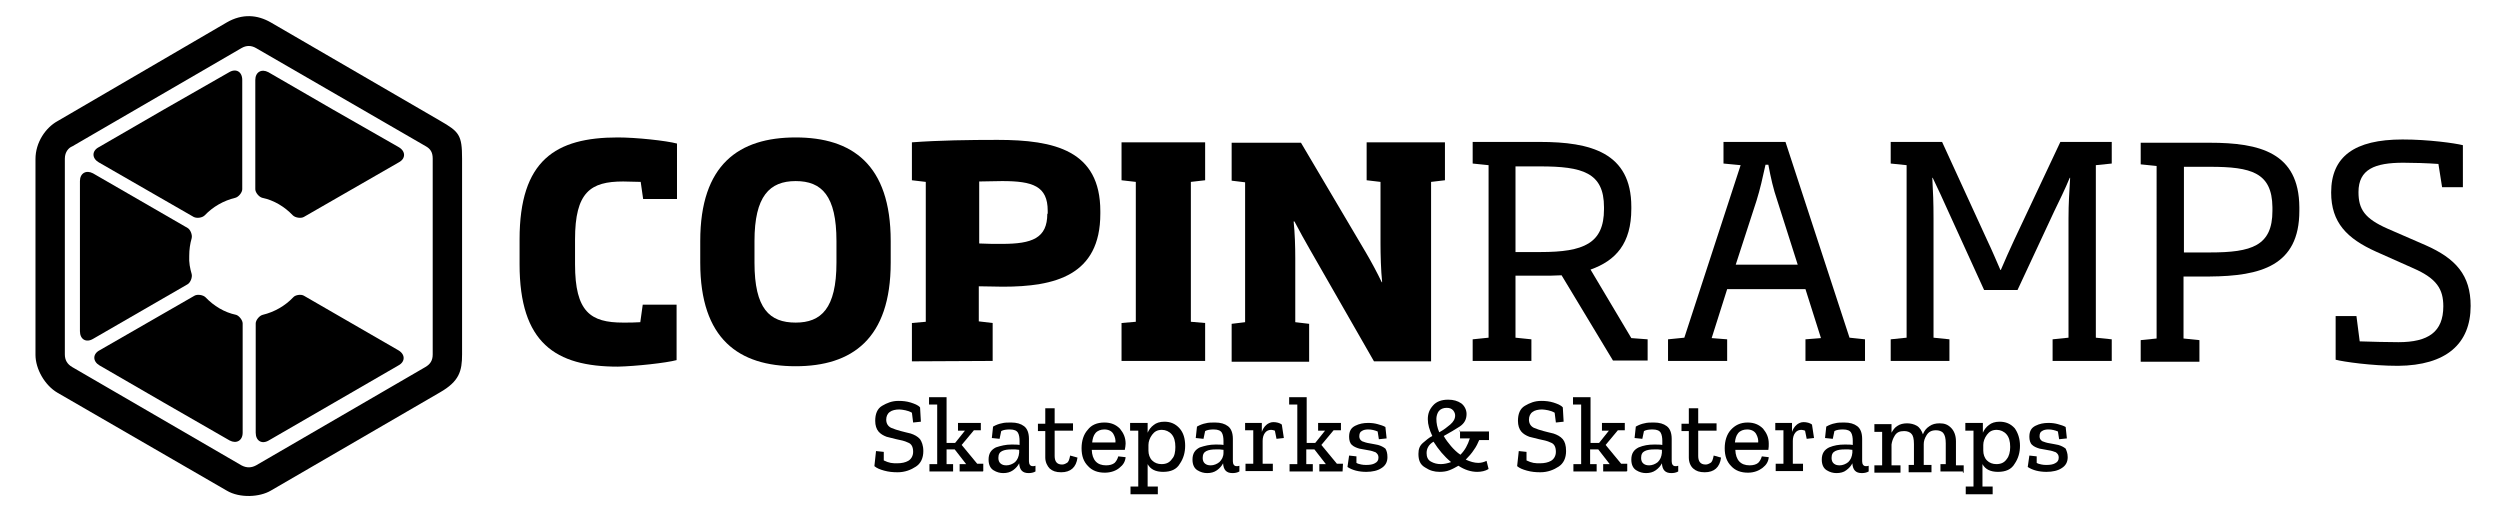
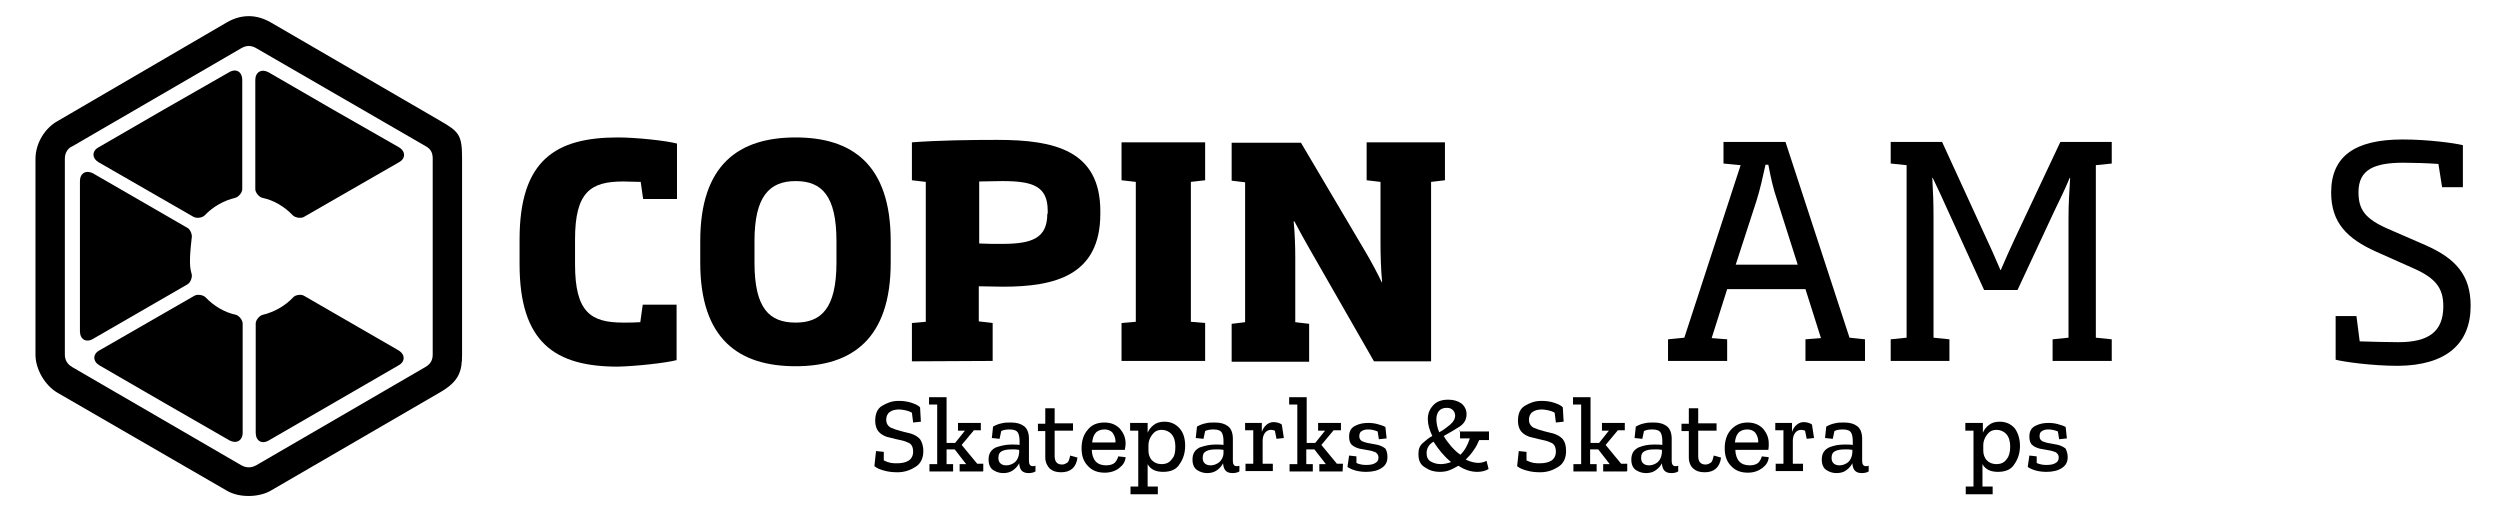
<svg xmlns="http://www.w3.org/2000/svg" id="Capa_1" x="0px" y="0px" viewBox="0 0 613 128" style="enable-background:new 0 0 613 128;" xml:space="preserve">
  <path id="XMLID_21_" d="M55.6,5.5c3.8-2.2,7.5-1.9,10.8,0l41.5,24.1c4.7,2.7,5.4,3.5,5.4,9.3v48c0,4.1-0.7,6.6-5.4,9.3l-41.5,24.1  c-2.7,1.6-7.6,1.9-10.8,0l-41.5-24C11,94.5,8.7,90.5,8.7,87V39c0-4.1,2.5-7.7,5.4-9.3L55.6,5.5z M15.9,38.9v48  c0,1.4,0.6,2.4,1.8,3.1l41.5,24.1c1.3,0.7,2.5,0.6,3.6,0L104.3,90c1.2-0.7,1.8-1.6,1.8-3.1v-48c0-1.5-0.5-2.4-1.8-3.1l-41.5-24  c-1.2-0.7-2.4-0.7-3.6,0L17.7,35.9C16.9,36.2,15.9,37.2,15.9,38.9z" />
  <path id="XMLID_20_" d="M56.2,17.7c1.7-1,3.2-0.1,3.2,1.9v26.8c0,0.8-0.9,1.9-1.7,2.1c-2.9,0.7-5.5,2.2-7.5,4.3  c-0.6,0.6-1.9,0.8-2.7,0.4L24.2,39.8c-1.7-1-1.7-2.8,0-3.7l15.9-9.2L56.2,17.7z" />
  <path id="XMLID_19_" d="M74.5,72.5l23.2,13.4c1.7,1,1.7,2.8,0,3.7l-15.9,9.2L65.9,108c-1.7,1-3.2,0.1-3.2-1.9V79.3  c0-0.8,0.9-1.9,1.7-2.1c2.9-0.7,5.5-2.2,7.5-4.3C72.4,72.3,73.8,72.1,74.5,72.5z" />
  <path id="XMLID_18_" d="M59.5,79.3v26.8c0,1.9-1.5,2.8-3.2,1.9l-16-9.2l-15.9-9.2c-1.7-1-1.7-2.8,0-3.7l23.3-13.4  c0.7-0.4,2.1-0.2,2.7,0.4c2,2.1,4.6,3.7,7.5,4.3C58.6,77.4,59.5,78.5,59.5,79.3z" />
-   <path id="XMLID_17_" d="M47,67.2c0.2,0.8-0.3,2.1-1,2.5L22.8,83.1c-1.7,1-3.2,0.1-3.2-1.9V62.8V44.4c0-1.9,1.5-2.8,3.2-1.9L46,55.9  c0.7,0.4,1.2,1.7,1,2.5c-0.4,1.4-0.6,2.8-0.6,4.3C46.3,64.4,46.6,65.8,47,67.2z" />
+   <path id="XMLID_17_" d="M47,67.2c0.2,0.8-0.3,2.1-1,2.5L22.8,83.1c-1.7,1-3.2,0.1-3.2-1.9V62.8V44.4c0-1.9,1.5-2.8,3.2-1.9L46,55.9  c0.7,0.4,1.2,1.7,1,2.5C46.3,64.4,46.6,65.8,47,67.2z" />
  <path id="XMLID_16_" d="M97.8,36.1c1.7,1,1.7,2.8,0,3.7L74.5,53.2c-0.7,0.4-2.1,0.2-2.7-0.4c-2-2.1-4.6-3.7-7.5-4.3  c-0.8-0.2-1.7-1.3-1.7-2.1V19.6c0-1.9,1.5-2.8,3.2-1.9l15.9,9.2L97.8,36.1z" />
  <path id="XMLID_44_" d="M165.9,88.3V74.7h-8.3L157,79c-1.3,0.1-2.8,0.1-4.2,0.1c-8,0-11.8-2.6-11.8-14.3v-6.1  c0-11.6,3.8-14.2,11.8-14.2c1.4,0,2.9,0.1,4.3,0.1l0.6,4.2h8.3V35.2c-2.6-0.7-10-1.5-14.5-1.5c-15.3,0-24.1,5.6-24.1,25v6.1  c0,19.3,8.8,25.1,24.1,25.1C155.9,89.8,163.3,89,165.9,88.3z" />
  <path id="XMLID_41_" d="M205.1,64.4c0,11.3-3.8,14.7-10,14.7c-6.4,0-10.1-3.4-10.1-14.7v-5.3c0-11,3.7-14.7,10.1-14.7  c6.4,0,10,3.6,10,14.7V64.4z M218.4,64.4v-5.3c0-18.8-9.5-25.4-23.3-25.4c-13.9,0-23.4,6.6-23.4,25.4v5.3c0,18.8,9.5,25.4,23.4,25.4  C208.9,89.8,218.4,83.1,218.4,64.4z" />
  <path id="XMLID_38_" d="M256.8,52.4c0,6-3.7,7.4-11.1,7.4c-1.9,0-3.9,0-5.6-0.1V44.5c1.7,0,3.7-0.1,5.6-0.1c7.5,0,11.2,1.2,11.2,7.3  v0.7L256.8,52.4L256.8,52.4z M243.4,88.5v-9.3l-3.4-0.4v-8.6c2.2,0,4,0.1,5.9,0.1c12.7,0,23.9-2.7,23.9-17.9v-0.6  c0-14.9-11.2-17.5-25.2-17.5c-7,0-14.2,0.1-21,0.6v9.3l3.4,0.4v34.3l-3.4,0.3v9.4L243.4,88.5L243.4,88.5z" />
  <polygon id="XMLID_37_" points="295.5,88.5 295.5,79.2 292,78.9 292,44.6 295.5,44.2 295.5,34.9 275,34.9 275,44.2 278.5,44.6   278.5,78.9 275,79.2 275,88.5 " />
  <path id="XMLID_36_" d="M335.1,34.9v9.3l3.4,0.4v15.1c0,2.7,0.1,6.6,0.4,9.5h-0.1c-1.1-2.3-2.6-5.1-3.9-7.3L319,35h-17v9.3l3.3,0.4  V79l-3.3,0.4v9.3h19v-9.3l-3.4-0.4V63.3c0-2.9-0.1-6.1-0.4-9h0.2c1.2,2.3,2.6,4.8,3.8,6.9l15.7,27.4h14v-44l3.4-0.4v-9.3  C354.3,34.9,335.1,34.9,335.1,34.9z" />
-   <path id="XMLID_33_" d="M393.3,51.3c0,8.4-5,10.5-15.5,10.5c-2.1,0-4.1,0-6.2,0v-21c2,0,4,0,6,0c10.4,0,15.7,1.5,15.7,10V51.3z   M404,88.5v-5.3l-4-0.3l-10-16.8c6.2-2.2,10-6.4,10-14.9v-0.5c0-13.3-10-15.9-22.4-15.9c-5.5,0-11,0-16.5,0v5.3l3.9,0.4v42.3  l-3.9,0.4v5.3h14.4v-5.3l-3.9-0.4V67.6c2.1,0,4.1,0,6.2,0c1.6,0,3.6,0,5.1-0.1l12.6,20.9h8.5L404,88.5L404,88.5z" />
  <path id="XMLID_30_" d="M440.8,64.9h-15.2l5.1-15.7c0.9-2.9,1.5-5.6,2.2-8.8h0.7c0.6,3.2,1.2,5.9,2.2,8.8L440.8,64.9z M423.5,88.5  v-5.3l-3.8-0.3l3.8-12h19.2l3.8,12l-3.8,0.3v5.3h14.6v-5.3l-3.8-0.4l-15.7-48h-15.2v5.3l4.2,0.4L413,82.8l-4,0.4v5.3  C409,88.5,423.5,88.5,423.5,88.5z" />
  <path id="XMLID_29_" d="M517.8,88.5v-5.3l-3.9-0.4V40.5l3.9-0.4v-5.3h-12.6l-11.3,24c-1.1,2.4-2.3,5-3.3,7.4h-0.1  c-1-2.3-2.1-4.9-3.2-7.2l-11.1-24.2h-12.6v5.3l3.9,0.4v42.3l-3.9,0.4v5.3H478v-5.3l-3.9-0.4V53.6c0-4-0.1-6.3-0.3-10h0.1  c1.3,2.7,2.6,5.5,3.8,8.2l8.8,19.3h8.2l9-19.3c1.3-2.7,2.6-5.3,3.8-8.2h0.1c-0.2,3.7-0.4,6.1-0.4,10v29.2l-3.9,0.4v5.3L517.8,88.5  L517.8,88.5z" />
-   <path id="XMLID_26_" d="M557.2,51.7c0,8.6-5.1,10.2-15.3,10.2c-2.1,0-4.3,0-6.4,0v-21c2.1,0,4.3,0,6.4,0c10.1,0,15.2,1.4,15.3,9.9  V51.7z M563.8,51.7v-0.9c-0.1-13.4-9.7-15.8-22-15.8c-5.6,0-11.3,0-16.9,0v5.3l3.9,0.4V83l-3.9,0.4v5.3h14.4v-5.3l-3.9-0.4V67.8  c2.1,0,4.3,0,6.4,0C554.3,67.7,563.8,65.2,563.8,51.7z" />
  <path id="XMLID_25_" d="M605.8,75c0-7.5-3.6-11.6-11.1-14.9l-9.2-4c-5.7-2.5-7.2-4.8-7.2-9c0-5.6,4-7.2,11-7.2  c2.5,0,5.8,0.1,8.6,0.3l0.9,5.7h5.1V35.6c-2-0.5-8.4-1.4-14.8-1.4c-11.8,0-17.5,4.2-17.5,13c0,7.4,3.9,11.3,11,14.5l9.2,4.1  c5.7,2.5,7.3,5.1,7.3,9.3c0,6.3-3.7,8.8-11,8.8c-3,0-6.1-0.1-9.5-0.2l-0.8-6.2h-5.1v10.7c1.9,0.5,8.8,1.5,15.3,1.5  C599.8,89.6,605.8,84.3,605.8,75z" />
  <path d="M226.4,110.6c0,1.7-0.6,3-1.8,3.8s-2.7,1.4-4.5,1.4c-1.2,0-2.2-0.1-3.3-0.4s-1.8-0.6-2.4-1.1l0.4-3.7l1.9,0.2v2.1  c0.6,0.3,1.2,0.5,1.7,0.6s1.1,0.1,1.6,0.1c1.1,0,2-0.2,2.7-0.6s1.2-1.2,1.2-2.2c0-1.2-0.4-2-1.3-2.3c-0.8-0.4-1.8-0.6-2.8-0.8  c-0.8-0.2-1.7-0.4-2.4-0.6c-0.8-0.3-1.5-0.7-2-1.3c-0.5-0.6-0.8-1.5-0.8-2.6c0-1.7,0.5-3,1.7-3.7s2.4-1.2,4-1.2c1.1,0,2,0.1,3,0.4  c0.9,0.3,1.8,0.6,2.3,1.2l0.2,3.5l-1.9,0.2l-0.3-2.4c-0.5-0.3-1.1-0.5-1.6-0.6s-1.1-0.2-1.5-0.2c-0.9,0-1.8,0.2-2.3,0.6  c-0.6,0.4-0.9,1.1-0.9,1.9c0,0.9,0.4,1.6,1.2,2c0.7,0.3,1.6,0.6,2.4,0.8c0.7,0.2,1.6,0.4,2.4,0.6c0.9,0.3,1.7,0.7,2.3,1.4  C226,108.3,226.4,109.2,226.4,110.6z" />
  <path d="M241,115.6h-5.7v-1.8h1.6l-2.8-3.6h-2v3.6h1.6v1.8h-5.8v-1.8h1.9V99.2h-2v-1.8h4.3v11.2h2.1l2.4-3h-1.7v-1.9h5.6v1.8h-1.7  l-3,3.6l3.8,4.6h1.5v1.8L241,115.6L241,115.6z" />
  <path d="M243.5,104.6c0.7-0.4,1.5-0.7,2.1-0.8c0.7-0.2,1.5-0.2,2.3-0.2c1.4,0,2.4,0.3,3.2,0.9s1.2,1.7,1.2,3.1v5.5  c0,0.7,0.3,1.2,0.9,1.2c0.2,0,0.5,0,0.7-0.1v1.4c-0.5,0.3-1.1,0.4-1.7,0.4c-1.5,0-2.2-0.8-2.3-2.4l0,0c-0.3,0.6-0.8,1.2-1.5,1.7  s-1.5,0.7-2.4,0.7c-0.8,0-1.6-0.2-2.4-0.7c-0.8-0.5-1.2-1.4-1.2-2.6c0-1.5,0.6-2.4,1.8-3c1.2-0.4,2.4-0.7,3.8-0.7c0.8,0,1.5,0,2,0.1  v-1c0-0.7-0.1-1.5-0.4-2s-0.9-0.8-2-0.8c-0.8,0-1.6,0.1-2.1,0.4l-0.4,1.9l-1.9-0.2L243.5,104.6z M249.9,111v-0.7  c-0.3,0-0.6-0.1-0.9-0.1s-0.7,0-1.1,0c-0.8,0-1.6,0.1-2.2,0.4c-0.6,0.3-0.9,0.8-0.9,1.7c0,0.6,0.2,1.1,0.6,1.4  c0.4,0.3,0.8,0.4,1.4,0.4c0.7,0,1.5-0.3,2.1-0.8C249.5,112.7,249.8,112,249.9,111z" />
  <path d="M264.2,112.2c-0.3,2.4-1.7,3.6-4,3.6c-1.3,0-2.1-0.3-2.8-0.9c-0.6-0.6-1.1-1.6-1.1-2.7v-6.5h-1.8v-1.8h1.8v-3.8h2.3v3.7h4.5  v1.8h-4.5v6.2c0,1.4,0.6,2.1,1.8,2.1c0.4,0,0.7-0.1,1.2-0.4c0.4-0.2,0.6-0.8,0.8-1.8L264.2,112.2z" />
  <path d="M276,112.1c-0.1,1.1-0.6,1.9-1.5,2.6c-0.8,0.7-2.1,1.2-3.6,1.2c-1.7,0-3.1-0.5-4.1-1.6c-1.1-1.1-1.6-2.5-1.6-4.4  c0-1.8,0.5-3.4,1.5-4.5c0.9-1.2,2.3-1.8,4.1-1.8c1.6,0,2.8,0.5,3.8,1.5c0.9,1.1,1.4,2.2,1.4,3.7c0,0.5-0.1,0.9-0.2,1.5h-8.1  c0.1,2.5,1.3,3.8,3.5,3.8c0.9,0,1.6-0.2,2.1-0.6c0.4-0.4,0.7-0.9,0.9-1.6L276,112.1z M273.5,108.6c0.1-0.7-0.1-1.5-0.5-2.2  s-1.2-1.1-2.2-1.1c-0.9,0-1.7,0.3-2.2,0.9s-0.7,1.4-0.8,2.3h5.7V108.6z" />
  <path d="M290.6,109.3c0,1.6-0.4,3.1-1.3,4.4c-0.8,1.4-2.2,2-4.1,2c-1.8,0-3.1-0.6-3.8-1.9v5.5h2.5v1.9h-6.7v-1.9h1.9v-13.7h-2v-1.9  h4.3v2.4c0.3-0.7,0.8-1.4,1.5-1.9c0.6-0.5,1.5-0.8,2.6-0.8c1.5,0,2.7,0.5,3.7,1.6C290.2,106.1,290.6,107.6,290.6,109.3z   M288.2,109.6c0-1.4-0.3-2.4-0.9-3.1s-1.5-1.1-2.4-1.1c-1.1,0-1.8,0.4-2.4,1.2c-0.6,0.8-0.9,1.7-0.9,2.5v1.4c0,0.9,0.3,1.8,0.9,2.4  s1.4,0.9,2.3,0.9c1.2,0,2-0.4,2.6-1.3C288,111.9,288.2,110.8,288.2,109.6z" />
  <path d="M293.5,104.6c0.7-0.4,1.5-0.7,2.1-0.8c0.7-0.2,1.5-0.2,2.3-0.2c1.4,0,2.4,0.3,3.2,0.9s1.2,1.7,1.2,3.1v5.5  c0,0.7,0.3,1.2,0.9,1.2c0.2,0,0.5,0,0.7-0.1v1.4c-0.5,0.3-1.1,0.4-1.7,0.4c-1.5,0-2.2-0.8-2.3-2.4l0,0c-0.3,0.6-0.8,1.2-1.5,1.7  s-1.5,0.7-2.4,0.7c-0.8,0-1.6-0.2-2.4-0.7s-1.2-1.4-1.2-2.6c0-1.5,0.6-2.4,1.8-3c1.2-0.4,2.4-0.7,3.8-0.7c0.8,0,1.5,0,2,0.1v-1  c0-0.7-0.1-1.5-0.4-2s-0.9-0.8-2-0.8c-0.8,0-1.6,0.1-2.1,0.4l-0.4,1.9l-1.9-0.2L293.5,104.6z M300,111v-0.7c-0.3,0-0.6-0.1-0.9-0.1  s-0.7,0-1.1,0c-0.8,0-1.6,0.1-2.2,0.4s-0.9,0.8-0.9,1.7c0,0.6,0.2,1.1,0.6,1.4s0.8,0.4,1.4,0.4c0.7,0,1.5-0.3,2.1-0.8  C299.6,112.7,300,112,300,111z" />
  <path d="M312.2,103.5c0.8,0,1.6,0.2,2.1,0.6l0.5,3.3l-1.8,0.2l-0.4-2c-0.3-0.1-0.6-0.2-0.9-0.2c-0.6,0-1.1,0.2-1.5,0.7  s-0.6,1.2-0.6,2v5.6h2.5v1.8h-6.7v-1.8h1.9v-8.2h-2v-1.8h4.1v2.2c0.2-0.6,0.6-1.3,1.1-1.7C310.8,103.9,311.5,103.5,312.2,103.5z" />
  <path d="M329.2,115.6h-5.7v-1.8h1.6l-2.8-3.6h-2v3.6h1.6v1.8h-5.7v-1.8h1.9V99.2h-2v-1.8h4.3v11.2h2.1l2.4-3h-1.7v-1.9h5.6v1.8H327  l-3,3.6l3.8,4.6h1.5L329.2,115.6L329.2,115.6L329.2,115.6z" />
  <path d="M340.2,112.1c0,1.2-0.5,2.1-1.5,2.7c-0.9,0.6-2.2,0.9-3.7,0.9c-1.8,0-3.4-0.4-4.6-1.2l0.4-2.8l1.8,0.2v1.6  c0.3,0.2,0.7,0.3,1.2,0.4c0.4,0.1,0.8,0.1,1.3,0.1c0.7,0,1.5-0.1,2-0.4c0.6-0.3,0.9-0.7,0.9-1.4c0-0.6-0.2-0.9-0.7-1.3  c-0.5-0.2-1.1-0.4-1.8-0.5c-0.7-0.1-1.5-0.3-2.2-0.4c-0.7-0.2-1.4-0.5-1.8-0.9c-0.5-0.4-0.7-1.2-0.7-2c0-1.4,0.5-2.2,1.5-2.7  s2-0.7,3.2-0.7c0.8,0,1.6,0.1,2.3,0.3c0.7,0.2,1.4,0.4,1.9,0.7l0.3,2.8l-1.9,0.2l-0.3-1.9c-0.7-0.3-1.5-0.5-2.3-0.5  c-0.6,0-1.2,0.1-1.6,0.4c-0.4,0.2-0.6,0.6-0.6,1.3c0,0.5,0.2,0.9,0.7,1.2c0.5,0.2,1.1,0.4,1.8,0.5s1.5,0.3,2.1,0.4  c0.7,0.2,1.3,0.5,1.8,0.9C340,110.5,340.2,111.1,340.2,112.1z" />
  <path d="M357.9,105.8h7.2v2.1h-2.4c-0.3,0.7-0.7,1.6-1.3,2.4c-0.5,0.8-1.3,1.7-2,2.4c1.1,0.5,2.1,0.8,3.1,0.8c0.7,0,1.4-0.2,2-0.5  l0.5,2c-0.8,0.5-1.8,0.7-2.8,0.7c-1.5,0-3.1-0.5-4.6-1.5c-0.7,0.4-1.4,0.8-2.2,1.1c-0.7,0.3-1.6,0.4-2.4,0.4c-1.3,0-2.4-0.3-3.6-1.1  c-1.2-0.7-1.6-1.8-1.6-3.3c0-1.2,0.3-2,1.1-2.7c0.7-0.6,1.5-1.3,2.3-1.7c-0.7-1.5-1.1-2.8-1.1-4.1c0-1.4,0.4-2.4,1.3-3.4  c0.8-0.9,2-1.4,3.7-1.4c1.3,0,2.3,0.3,3.2,0.9c0.8,0.6,1.3,1.6,1.3,2.6c0,1.3-0.5,2.3-1.7,3.1c-1.1,0.7-2.4,1.5-3.9,2.3  c0.5,0.9,1.2,1.8,1.8,2.5s1.5,1.6,2.3,2.1c1.1-1.1,1.8-2.4,2.3-4H358v-2h-0.1V105.8z M351.5,108.3c-1.2,0.7-1.7,1.7-1.7,2.8  c0,0.9,0.3,1.7,1.1,2.1c0.7,0.4,1.5,0.6,2.4,0.6c0.8,0,1.7-0.2,2.5-0.5C354.1,111.9,352.7,110.2,351.5,108.3z M356.8,101.9  c0-0.4-0.1-0.8-0.5-1.3c-0.4-0.4-0.8-0.6-1.6-0.6c-0.8,0-1.5,0.3-1.9,0.8s-0.6,1.3-0.6,1.9c0,1.1,0.2,2.1,0.7,3.3  c1.1-0.6,2-1.3,2.7-1.9C356.4,103.4,356.8,102.7,356.8,101.9z" />
  <path d="M384,110.6c0,1.7-0.6,3-1.8,3.8c-1.2,0.8-2.7,1.4-4.5,1.4c-1.2,0-2.2-0.1-3.3-0.4c-1.1-0.3-1.8-0.6-2.4-1.1l0.4-3.7l1.9,0.2  v2.1c0.6,0.3,1.2,0.5,1.7,0.6s1.1,0.1,1.6,0.1c1.1,0,2-0.2,2.7-0.6s1.2-1.2,1.2-2.2c0-1.2-0.4-2-1.3-2.3c-0.8-0.4-1.8-0.6-2.8-0.8  c-0.8-0.2-1.7-0.4-2.4-0.6c-0.8-0.3-1.5-0.7-2-1.3c-0.5-0.6-0.8-1.5-0.8-2.6c0-1.7,0.5-3,1.7-3.7s2.4-1.2,4-1.2c1.1,0,2,0.1,3,0.4  c0.9,0.3,1.8,0.6,2.3,1.2l0.2,3.5l-1.9,0.2l-0.3-2.4c-0.5-0.3-1.1-0.5-1.6-0.6s-1.1-0.2-1.5-0.2c-0.9,0-1.8,0.2-2.3,0.6  c-0.6,0.4-0.9,1.1-0.9,1.9c0,0.9,0.4,1.6,1.2,2c0.7,0.3,1.6,0.6,2.4,0.8c0.7,0.2,1.6,0.4,2.4,0.6c0.9,0.3,1.7,0.7,2.3,1.4  C383.7,108.3,384,109.2,384,110.6z" />
  <path d="M398.8,115.6h-5.7v-1.8h1.6l-2.8-3.6h-2v3.6h1.6v1.8h-5.7v-1.8h1.9V99.2h-2v-1.8h4.3v11.2h2.1l2.4-3h-1.7v-1.9h5.6v1.8h-1.7  l-3,3.6l3.8,4.6h1.5v1.8L398.8,115.6L398.8,115.6z" />
  <path d="M401.1,104.6c0.7-0.4,1.5-0.7,2.1-0.8c0.7-0.2,1.5-0.2,2.3-0.2c1.4,0,2.4,0.3,3.2,0.9s1.2,1.7,1.2,3.1v5.5  c0,0.7,0.3,1.2,0.9,1.2c0.2,0,0.5,0,0.7-0.1v1.4c-0.5,0.3-1.1,0.4-1.7,0.4c-1.5,0-2.2-0.8-2.3-2.4l0,0c-0.3,0.6-0.8,1.2-1.5,1.7  s-1.5,0.7-2.4,0.7c-0.8,0-1.6-0.2-2.4-0.7s-1.2-1.4-1.2-2.6c0-1.5,0.6-2.4,1.8-3c1.2-0.5,2.4-0.7,3.8-0.7c0.8,0,1.5,0,2,0.1v-1  c0-0.7-0.1-1.5-0.4-2s-0.9-0.8-2-0.8c-0.8,0-1.6,0.1-2.1,0.4l-0.4,1.9l-1.9-0.2L401.1,104.6z M407.5,111v-0.7  c-0.3,0-0.6-0.1-0.9-0.1s-0.7,0-1.1,0c-0.8,0-1.6,0.1-2.2,0.4s-0.9,0.8-0.9,1.7c0,0.6,0.2,1.1,0.6,1.4s0.8,0.4,1.4,0.4  c0.7,0,1.5-0.3,2.1-0.8C407.1,112.7,407.4,112,407.5,111z" />
  <path d="M422,112.2c-0.3,2.4-1.7,3.6-4,3.6c-1.3,0-2.1-0.3-2.8-0.9c-0.7-0.6-1.1-1.6-1.1-2.7v-6.5h-1.8v-1.8h1.8v-3.8h2.3v3.7h4.5  v1.8h-4.5v6.2c0,1.4,0.6,2.1,1.8,2.1c0.4,0,0.7-0.1,1.2-0.4c0.4-0.2,0.6-0.8,0.8-1.8L422,112.2z" />
  <path d="M433.7,112.1c-0.1,1.1-0.6,1.9-1.5,2.6s-2.1,1.2-3.6,1.2c-1.7,0-3.1-0.5-4.1-1.6c-1.1-1.1-1.6-2.5-1.6-4.4  c0-1.8,0.5-3.4,1.5-4.5s2.3-1.8,4.1-1.8c1.6,0,2.8,0.5,3.8,1.5c0.9,1.1,1.4,2.2,1.4,3.7c0,0.5,0,0.9-0.1,1.5h-8.1  c0.1,2.5,1.3,3.8,3.5,3.8c0.9,0,1.6-0.2,2.1-0.6c0.4-0.4,0.7-0.9,0.9-1.6L433.7,112.1z M431.1,108.6c0.1-0.7-0.1-1.5-0.5-2.2  s-1.2-1.1-2.2-1.1c-0.9,0-1.7,0.3-2.2,0.9s-0.7,1.4-0.8,2.3h5.7V108.6z" />
  <path d="M442.2,103.5c0.8,0,1.6,0.2,2.1,0.6l0.5,3.3l-1.8,0.2l-0.4-2c-0.3-0.1-0.6-0.2-0.9-0.2c-0.6,0-1.1,0.2-1.5,0.7  s-0.6,1.2-0.6,2v5.6h2.5v1.8h-6.7v-1.8h1.9v-8.2h-2v-1.8h4.1v2.2c0.2-0.6,0.6-1.3,1.1-1.7C440.8,103.9,441.5,103.5,442.2,103.5z" />
  <path d="M447.8,104.6c0.7-0.4,1.5-0.7,2.1-0.8c0.7-0.2,1.5-0.2,2.3-0.2c1.4,0,2.4,0.3,3.2,0.9s1.2,1.7,1.2,3.1v5.5  c0,0.7,0.3,1.2,0.9,1.2c0.2,0,0.5,0,0.7-0.1v1.4c-0.5,0.3-1.1,0.4-1.7,0.4c-1.5,0-2.2-0.8-2.3-2.4l0,0c-0.3,0.6-0.8,1.2-1.5,1.7  c-0.6,0.5-1.5,0.7-2.4,0.7c-0.8,0-1.6-0.2-2.4-0.7s-1.2-1.4-1.2-2.6c0-1.5,0.6-2.4,1.8-3c1.2-0.5,2.4-0.7,3.8-0.7c0.8,0,1.5,0,2,0.1  v-1c0-0.7-0.1-1.5-0.4-2s-0.9-0.8-2-0.8c-0.8,0-1.6,0.1-2.1,0.4l-0.4,1.9l-1.9-0.2L447.8,104.6z M454.2,111v-0.7  c-0.3,0-0.6-0.1-0.9-0.1s-0.7,0-1.1,0c-0.8,0-1.6,0.1-2.2,0.4s-0.9,0.8-0.9,1.7c0,0.6,0.2,1.1,0.6,1.4s0.8,0.4,1.4,0.4  c0.7,0,1.5-0.3,2.1-0.8C453.8,112.7,454.1,112,454.2,111z" />
-   <path d="M481.3,115.6h-5.5v-1.8h1.3v-5.1c0-1.2-0.2-2-0.6-2.5s-1.1-0.7-1.8-0.7c-1.1,0-1.8,0.4-2.3,1.2s-0.7,1.5-0.7,2.2v5.1h1.9  v1.8H468V114h1.3v-5.1c0-1.3-0.2-2.1-0.6-2.5c-0.4-0.5-1.1-0.7-1.8-0.7c-1.1,0-1.8,0.3-2.3,1.1s-0.7,1.5-0.8,2.2v5.1h2.2v1.8h-6.4  v-1.8h1.9v-8.2h-1.9V104h4.2v2.1c0.4-0.7,0.8-1.3,1.5-1.7c0.6-0.4,1.4-0.6,2.3-0.6s1.7,0.2,2.4,0.6c0.7,0.4,1.2,1.2,1.5,2.1  c0.3-0.8,0.8-1.5,1.6-2c0.7-0.5,1.5-0.7,2.5-0.7c1.2,0,2,0.3,2.8,1.1c0.7,0.7,1.2,1.8,1.2,3.3v5.9h1.9v1.8h-0.2V115.6z" />
  <path d="M495.3,109.3c0,1.6-0.4,3.1-1.3,4.4c-0.8,1.4-2.2,2-4.1,2c-1.8,0-3.1-0.6-3.8-1.9v5.5h2.5v1.9H482v-1.9h1.9v-13.7h-2v-1.9  h4.3v2.4c0.3-0.7,0.8-1.4,1.5-1.9c0.6-0.5,1.5-0.8,2.6-0.8c1.5,0,2.7,0.5,3.7,1.6C494.8,106.1,495.3,107.6,495.3,109.3z   M492.9,109.6c0-1.4-0.3-2.4-0.9-3.1s-1.5-1.1-2.4-1.1c-1.1,0-1.8,0.4-2.4,1.2c-0.6,0.8-0.9,1.7-0.9,2.5v1.4c0,0.9,0.3,1.8,0.9,2.4  s1.4,0.9,2.3,0.9c1.2,0,2-0.4,2.6-1.3C492.6,111.9,492.9,110.8,492.9,109.6z" />
  <path d="M507,112.1c0,1.2-0.5,2.1-1.5,2.7c-0.9,0.6-2.2,0.9-3.7,0.9c-1.8,0-3.4-0.4-4.6-1.2l0.4-2.8l1.8,0.2v1.6  c0.3,0.2,0.7,0.3,1.2,0.4c0.4,0.1,0.8,0.1,1.3,0.1c0.7,0,1.5-0.1,2-0.4c0.6-0.3,0.9-0.7,0.9-1.4c0-0.6-0.2-0.9-0.7-1.3  c-0.5-0.2-1.1-0.4-1.8-0.5c-0.7-0.1-1.5-0.3-2.2-0.4c-0.7-0.2-1.4-0.5-1.8-0.9c-0.5-0.4-0.7-1.2-0.7-2c0-1.4,0.5-2.2,1.5-2.7  s2-0.7,3.2-0.7c0.8,0,1.6,0.1,2.3,0.3c0.7,0.2,1.4,0.4,1.9,0.7l0.3,2.8l-1.9,0.2l-0.3-1.9c-0.7-0.3-1.5-0.5-2.3-0.5  c-0.6,0-1.2,0.1-1.6,0.4c-0.4,0.2-0.6,0.6-0.6,1.3c0,0.5,0.2,0.9,0.7,1.2c0.5,0.2,1.1,0.4,1.8,0.5c0.7,0.1,1.5,0.3,2.1,0.4  c0.7,0.2,1.3,0.5,1.8,0.9C506.7,110.5,507,111.1,507,112.1z" />
</svg>